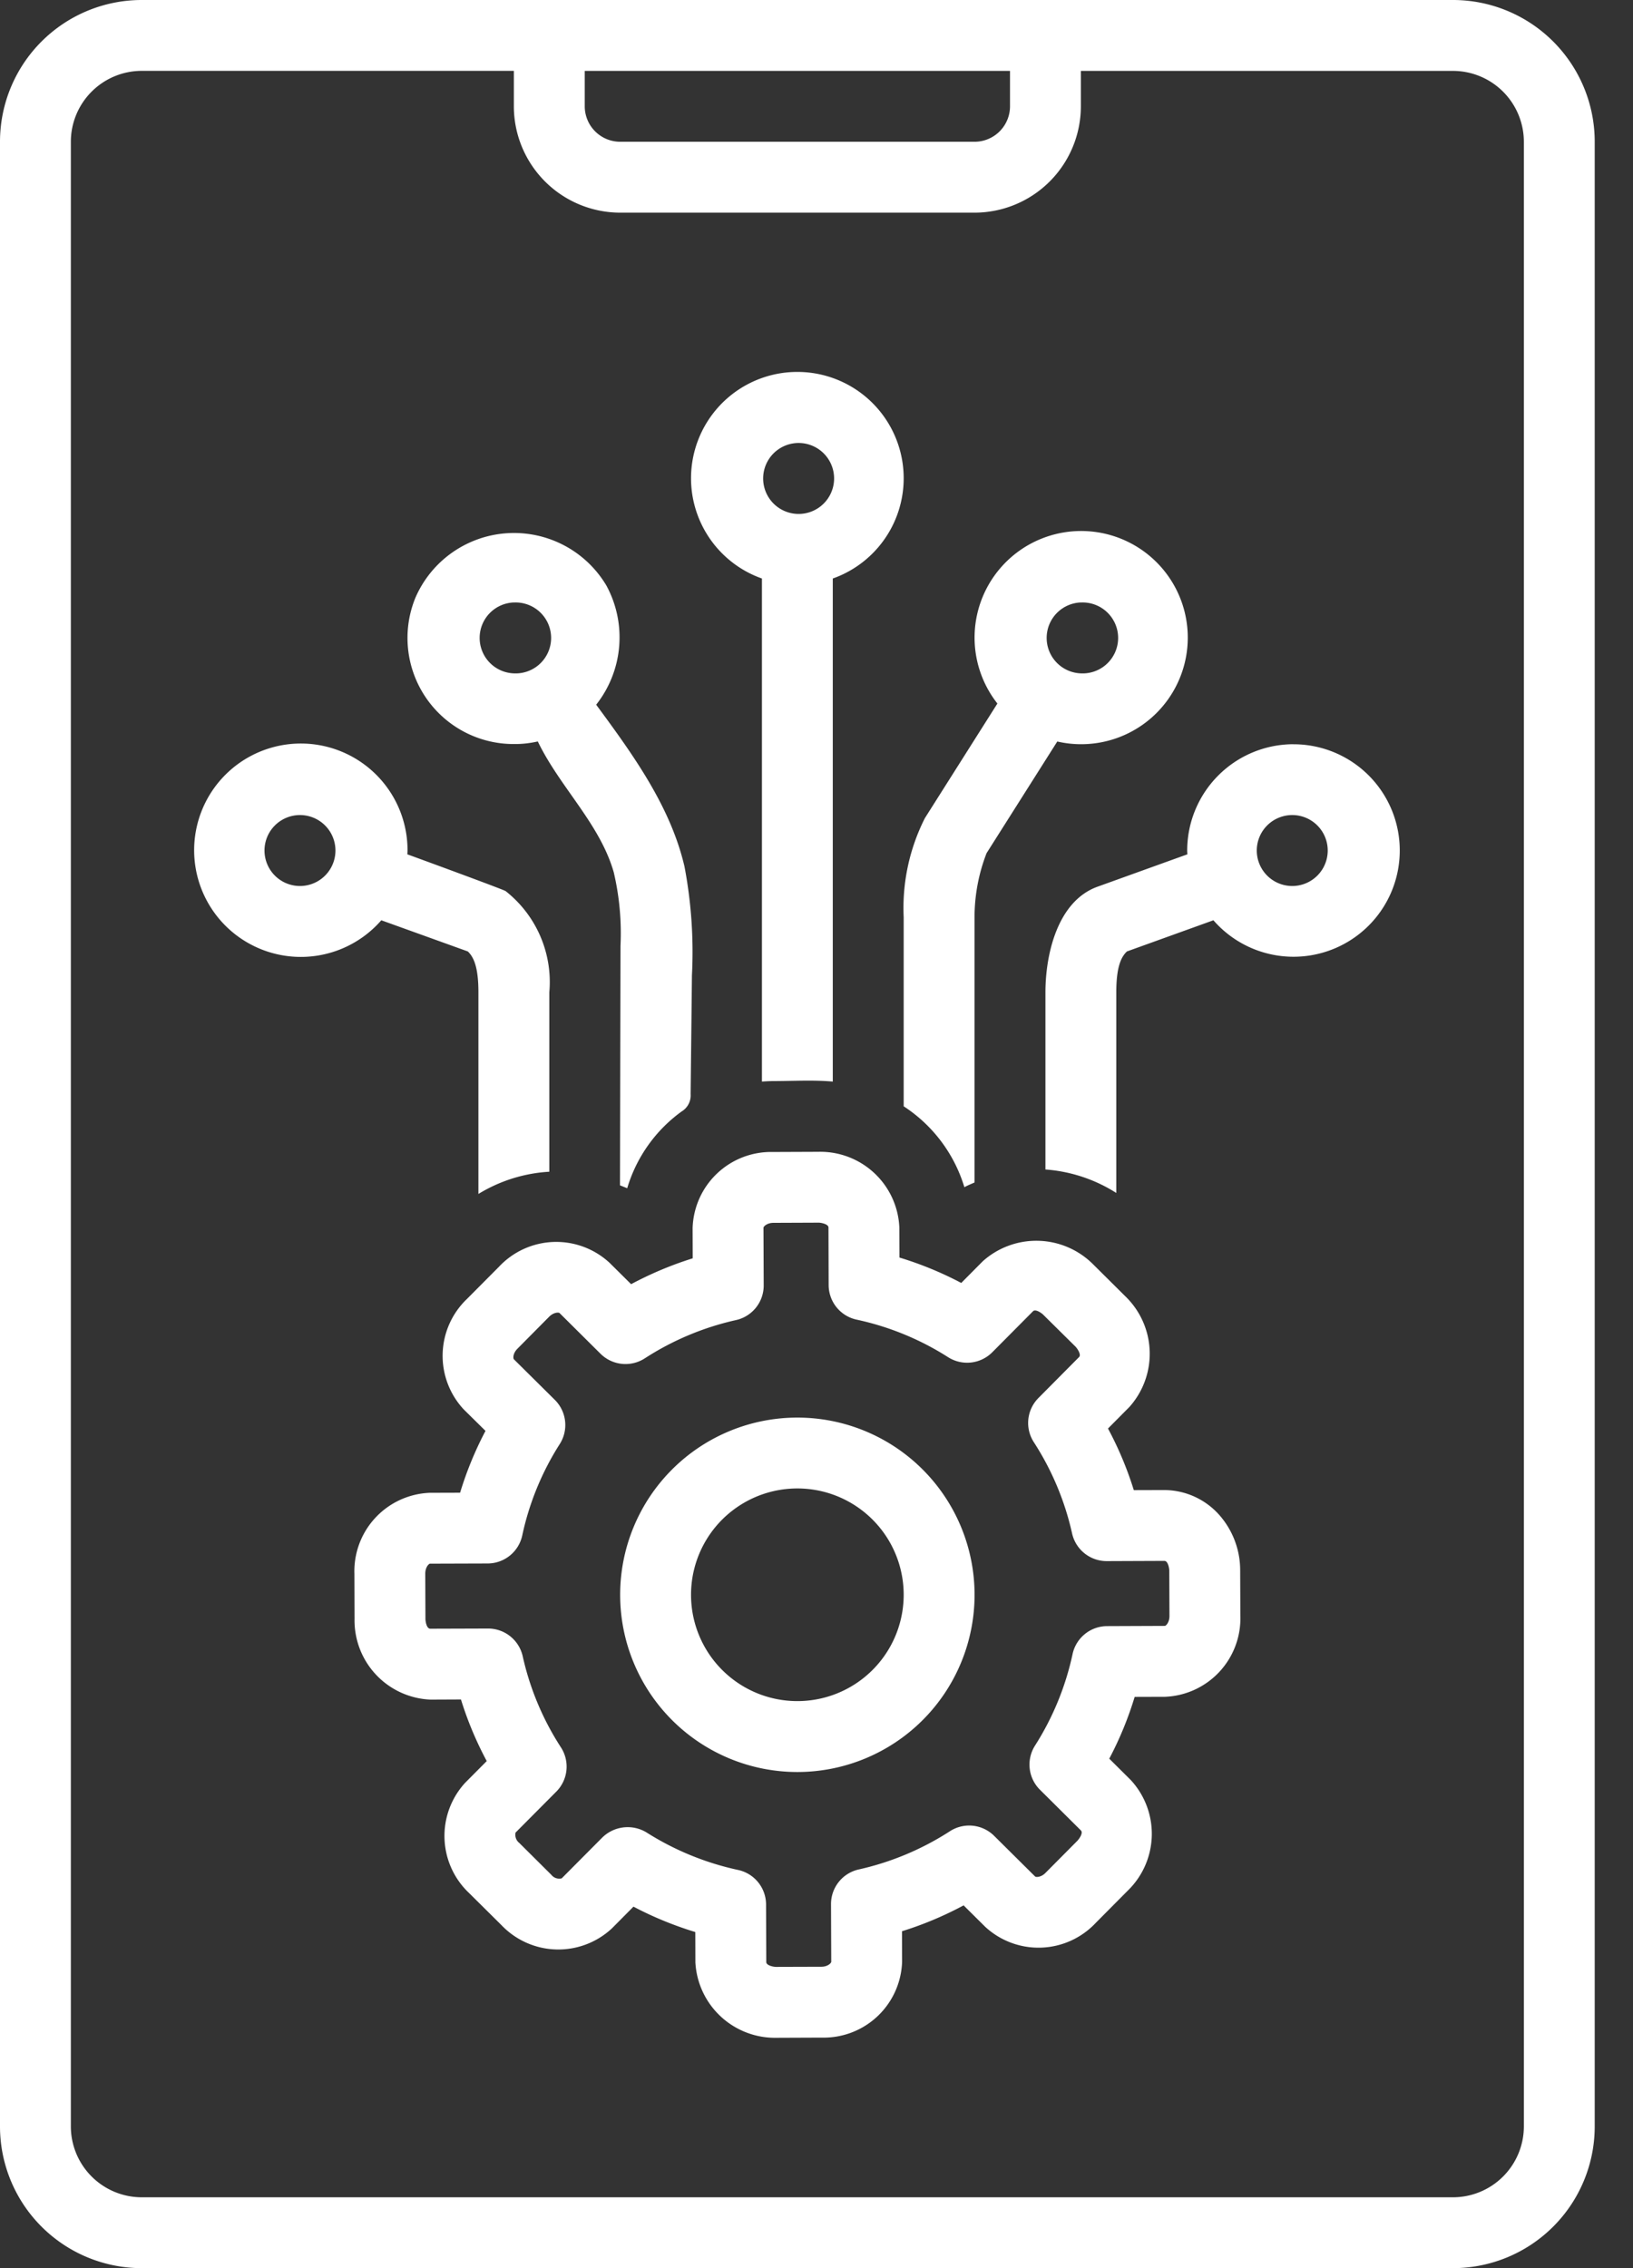
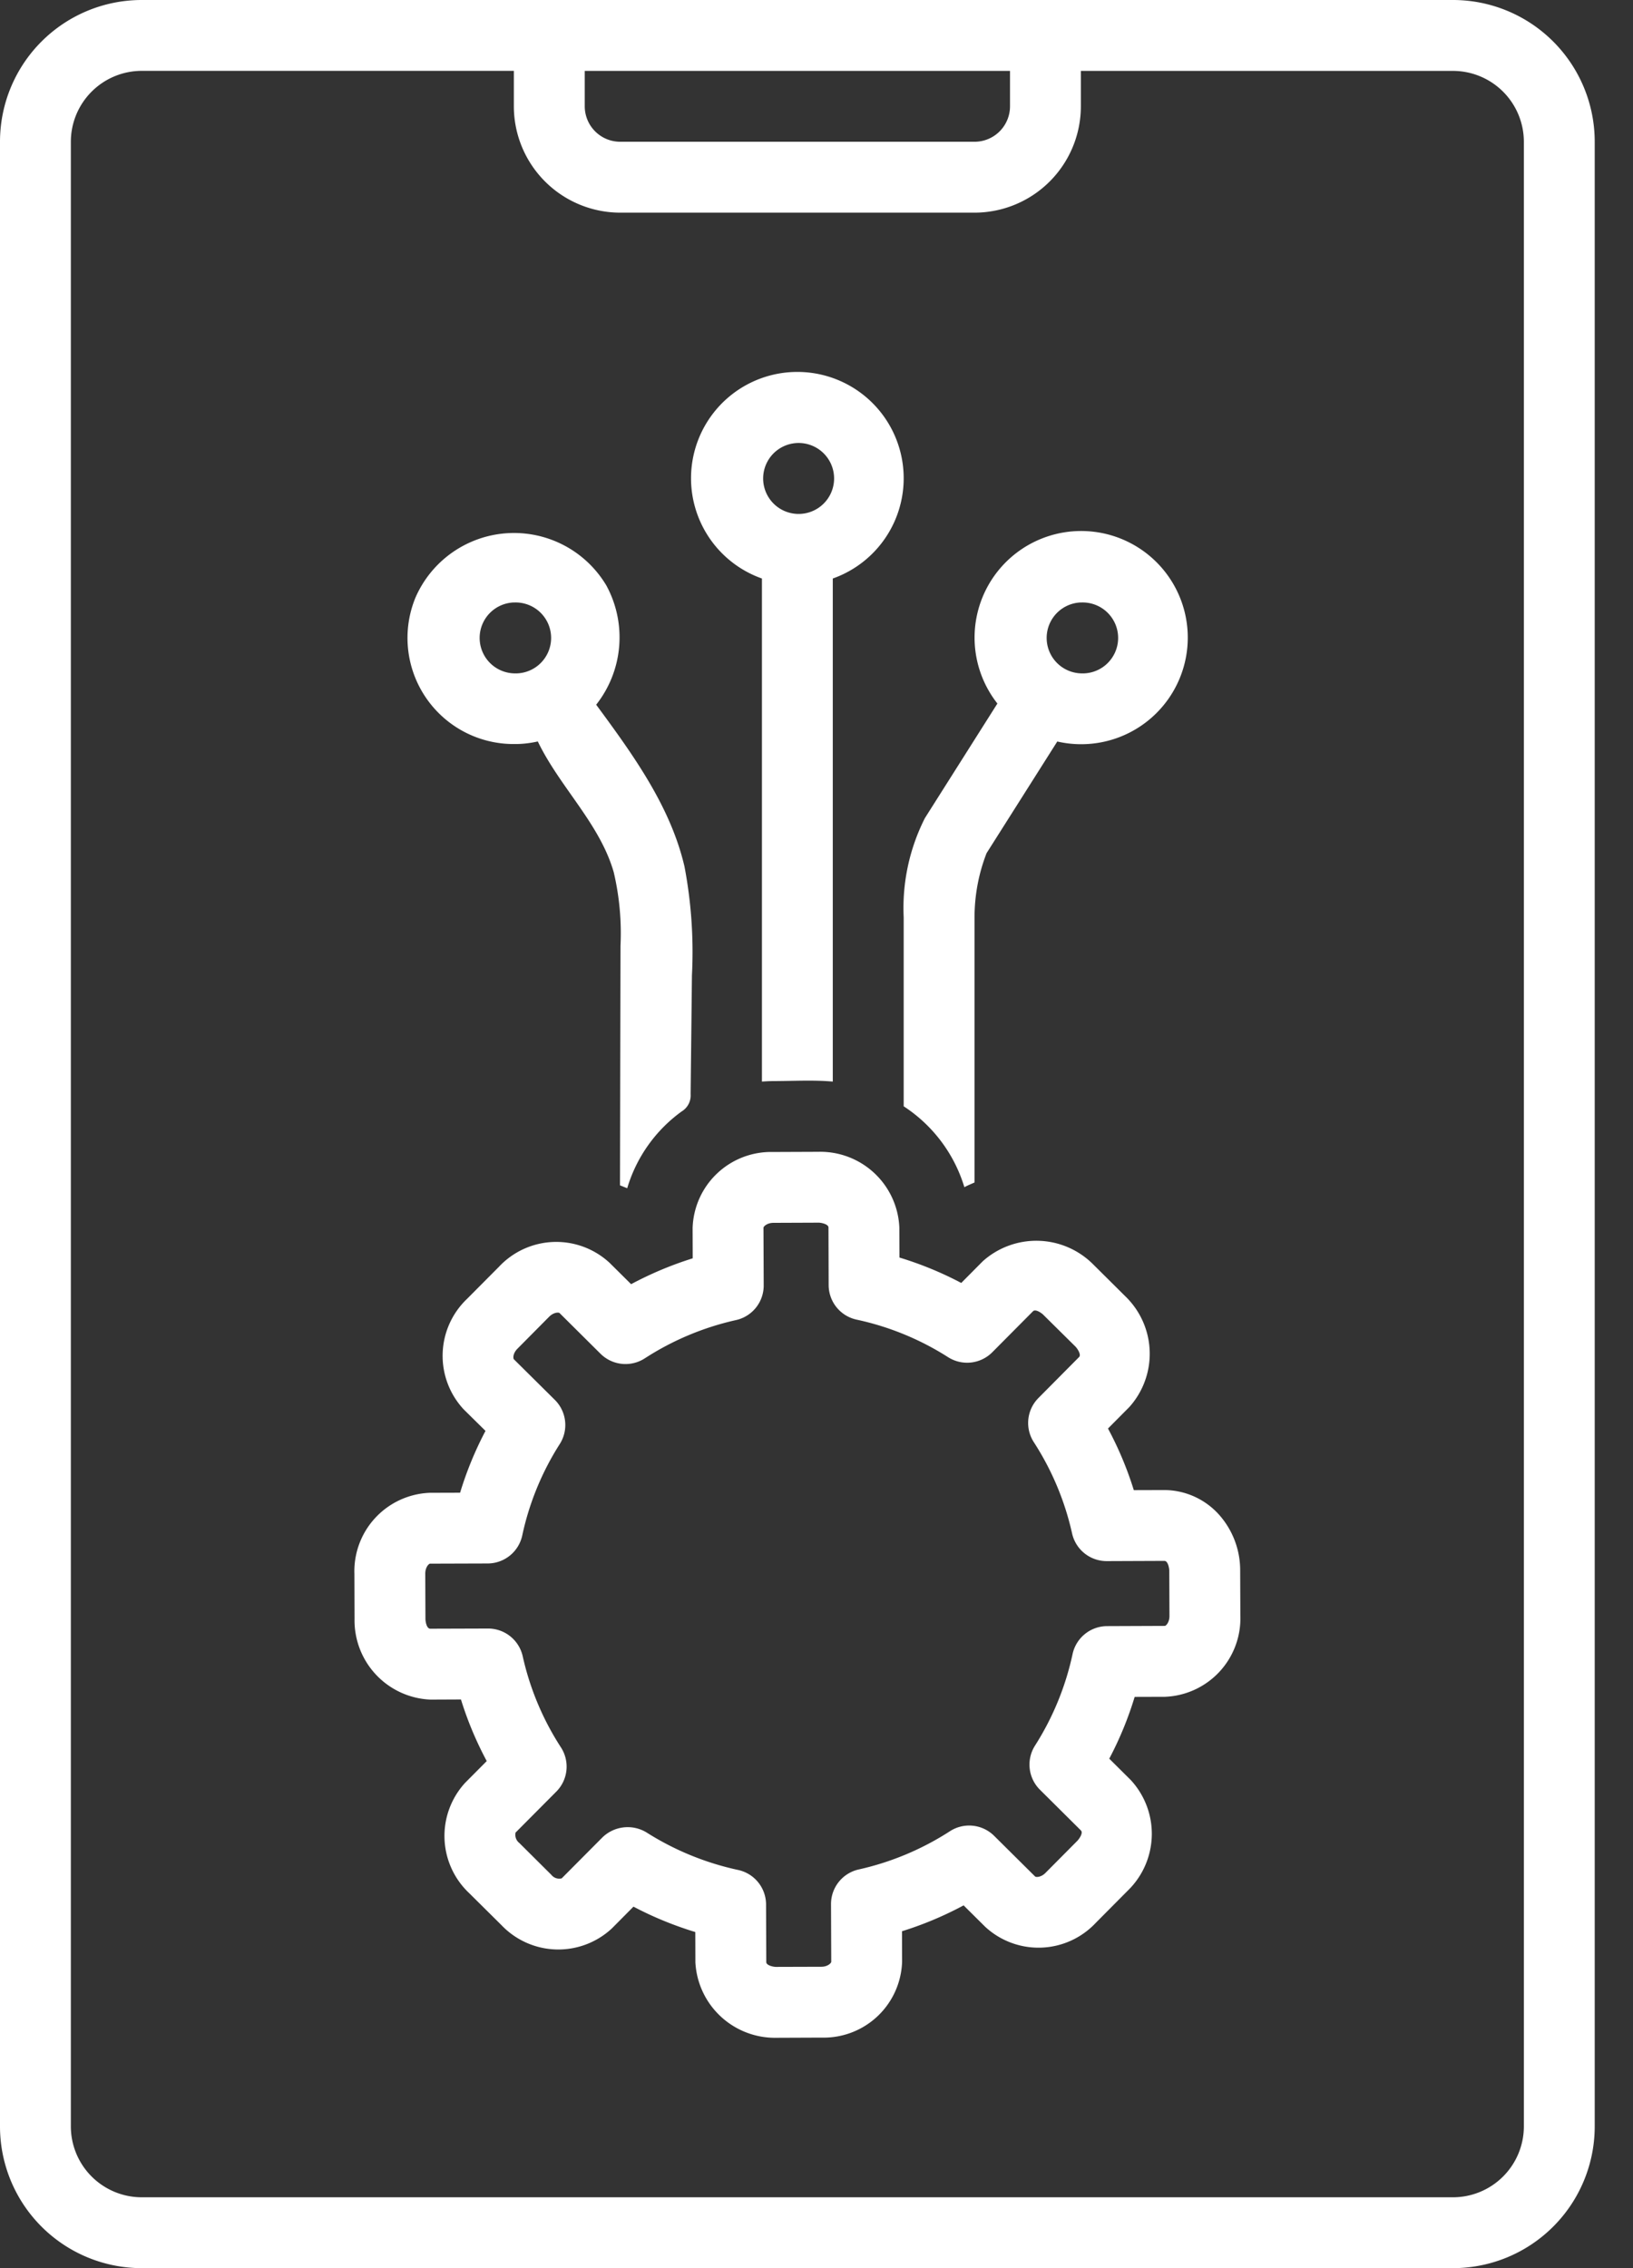
<svg xmlns="http://www.w3.org/2000/svg" width="36" height="50" fill="none">
  <rect width="100%" height="100%" fill="#333333" stroke="none" />
  <g clip-path="url(#a)" fill="#fff">
    <path d="M32.031 0H3.125A3.125 3.125 0 0 0 0 3.125v43.75A3.125 3.125 0 0 0 3.125 50h28.906a3.125 3.125 0 0 0 3.125-3.125V3.125A3.125 3.125 0 0 0 32.031 0Zm-19.14 1.563h9.375v.78a.782.782 0 0 1-.782.782h-7.812a.782.782 0 0 1-.781-.781v-.781Zm20.703 45.312a1.564 1.564 0 0 1-1.563 1.563H3.125a1.564 1.564 0 0 1-1.563-1.563V3.125a1.564 1.564 0 0 1 1.563-1.563h8.203v.782a2.347 2.347 0 0 0 2.344 2.344h7.812a2.346 2.346 0 0 0 2.344-2.344v-.781h8.203a1.564 1.564 0 0 1 1.563 1.562v43.75Z" />
    <path d="M16.797 12.754v11.089c.08-.006.159-.01.24-.011.439 0 .885-.028 1.322.011v-11.09a2.344 2.344 0 1 0-1.562 0Zm.781-2.988a.782.782 0 1 1 0 1.563.782.782 0 0 1 0-1.563ZM11.328 16.402c.178.002.355-.018.528-.057.484 1.006 1.369 1.813 1.675 2.887.124.53.174 1.076.148 1.62l-.011 5.278.159.064a3.223 3.223 0 0 1 1.202-1.694.41.41 0 0 0 .196-.379l.029-2.62a10.077 10.077 0 0 0-.164-2.397c-.309-1.33-1.137-2.47-1.947-3.569a2.396 2.396 0 0 0 .225-2.627 2.369 2.369 0 0 0-4.209.266 2.339 2.339 0 0 0 2.17 3.228Zm0-3.12a.782.782 0 1 1 0 1.562.782.782 0 0 1 0-1.563Z" />
-     <path d="m8.406 20.287 1.907.687c.128.121.234.342.234.901v4.445a3.368 3.368 0 0 1 1.563-.49v-3.955a2.552 2.552 0 0 0-.963-2.231c-.057-.04-2.167-.811-2.167-.811.001-.028.004-.055.004-.083a2.352 2.352 0 1 0-.578 1.537Zm-1.765-.756a.782.782 0 1 1 0-1.563.782.782 0 0 1 0 1.563ZM28.516 16.406a2.346 2.346 0 0 0-2.344 2.344c0 .028.003.055.004.083l-1.981.714c-.89.321-1.148 1.508-1.148 2.328v3.906c.555.04 1.092.218 1.562.517v-4.423c0-.559.106-.78.235-.901l1.906-.687a2.342 2.342 0 1 0 1.766-3.88Zm0 3.125a.782.782 0 1 1 0-1.563.782.782 0 0 1 0 1.563Z" />
    <path d="M19.922 20.222v4.166a3.251 3.251 0 0 1 1.338 1.783c.072-.04.15-.07.224-.104v-5.845c0-.484.09-.963.265-1.414l1.559-2.462a2.35 2.35 0 1 0-1.32-.837l-1.598 2.525a4.39 4.39 0 0 0-.468 2.188Zm3.906-6.94a.782.782 0 1 1 0 1.562.782.782 0 0 1 0-1.563ZM26.88 33.397a1.631 1.631 0 0 0-1.215-.55l-.67.002a7.68 7.68 0 0 0-.569-1.358l.471-.474a1.76 1.76 0 0 0-.088-2.44l-.707-.702a1.769 1.769 0 0 0-2.438-.07l-.473.477a7.695 7.695 0 0 0-1.362-.56l-.003-.669a1.744 1.744 0 0 0-1.785-1.662l-.999.004a1.73 1.73 0 0 0-1.773 1.676l.002.668c-.47.147-.924.338-1.358.57l-.477-.473a1.73 1.73 0 0 0-2.437.09l-.703.707a1.733 1.733 0 0 0-.07 2.44l.477.47c-.23.436-.417.892-.56 1.363l-.669.002a1.73 1.73 0 0 0-1.661 1.788l.003.995a1.747 1.747 0 0 0 1.676 1.776l.67-.003c.145.47.336.924.568 1.358l-.474.477a1.732 1.732 0 0 0 .09 2.437l.71.704a1.732 1.732 0 0 0 2.436.068l.473-.477c.436.23.892.416 1.363.56l.002.668a1.758 1.758 0 0 0 1.787 1.663l.998-.004a1.729 1.729 0 0 0 1.772-1.676l-.002-.669c.47-.146.924-.337 1.358-.57l.477.473a1.73 1.73 0 0 0 2.437-.088l.702-.707a1.746 1.746 0 0 0 .07-2.44l-.475-.472c.23-.435.417-.89.56-1.362l.668-.002a1.73 1.73 0 0 0 1.662-1.788l-.004-.996a1.842 1.842 0 0 0-.46-1.224Zm-1.204 2.445-1.271.005a.781.781 0 0 0-.76.617 6.17 6.17 0 0 1-.828 2.017.781.781 0 0 0 .109.973l.903.897c.057.056-.042.191-.079.229l-.702.707c-.103.104-.213.095-.228.08l-.904-.897a.781.781 0 0 0-.974-.102 6.187 6.187 0 0 1-2.01.843.781.781 0 0 0-.612.766l.005 1.27c0 .027-.077.108-.216.109l-.999.003c-.051.002-.217-.03-.217-.106l-.005-1.27a.781.781 0 0 0-.617-.761 6.216 6.216 0 0 1-2.02-.828.8.8 0 0 0-.97.11l-.898.903a.22.22 0 0 1-.228-.077l-.707-.703a.228.228 0 0 1-.082-.229l.898-.903a.781.781 0 0 0 .102-.975 6.14 6.14 0 0 1-.843-2.01.782.782 0 0 0-.765-.61l-1.272.004c-.082 0-.107-.16-.107-.219l-.004-.995c0-.141.079-.22.105-.22l1.272-.004a.782.782 0 0 0 .761-.617 6.138 6.138 0 0 1 .827-2.016.781.781 0 0 0-.11-.975l-.901-.893c-.02-.02-.024-.13.077-.232l.701-.707c.1-.1.211-.099.229-.08l.903.897a.782.782 0 0 0 .974.102 6.171 6.171 0 0 1 2.01-.844.78.78 0 0 0 .613-.765l-.005-1.271c0-.027.077-.107.218-.108l1-.004c.05 0 .215.031.215.107l.004 1.27a.781.781 0 0 0 .618.761 6.147 6.147 0 0 1 2.016.828.782.782 0 0 0 .973-.109l.898-.904c.056-.056.19.04.228.079l.708.7c.037.037.134.176.08.23l-.896.903a.78.78 0 0 0-.102.974c.398.615.684 1.296.843 2.01a.782.782 0 0 0 .766.612l1.27-.005c.08 0 .107.166.107.218l.004.996c0 .144-.078.22-.105.22Z" />
-     <path d="M17.578 31.25a3.906 3.906 0 1 0 0 7.813 3.906 3.906 0 0 0 0-7.813Zm0 6.25a2.344 2.344 0 1 1 0-4.688 2.344 2.344 0 0 1 0 4.688Z" />
  </g>
  <defs>
    <clipPath id="a">
      <path fill="#fff" d="M0 0h35.156v50H0z" />
    </clipPath>
  </defs>
</svg>